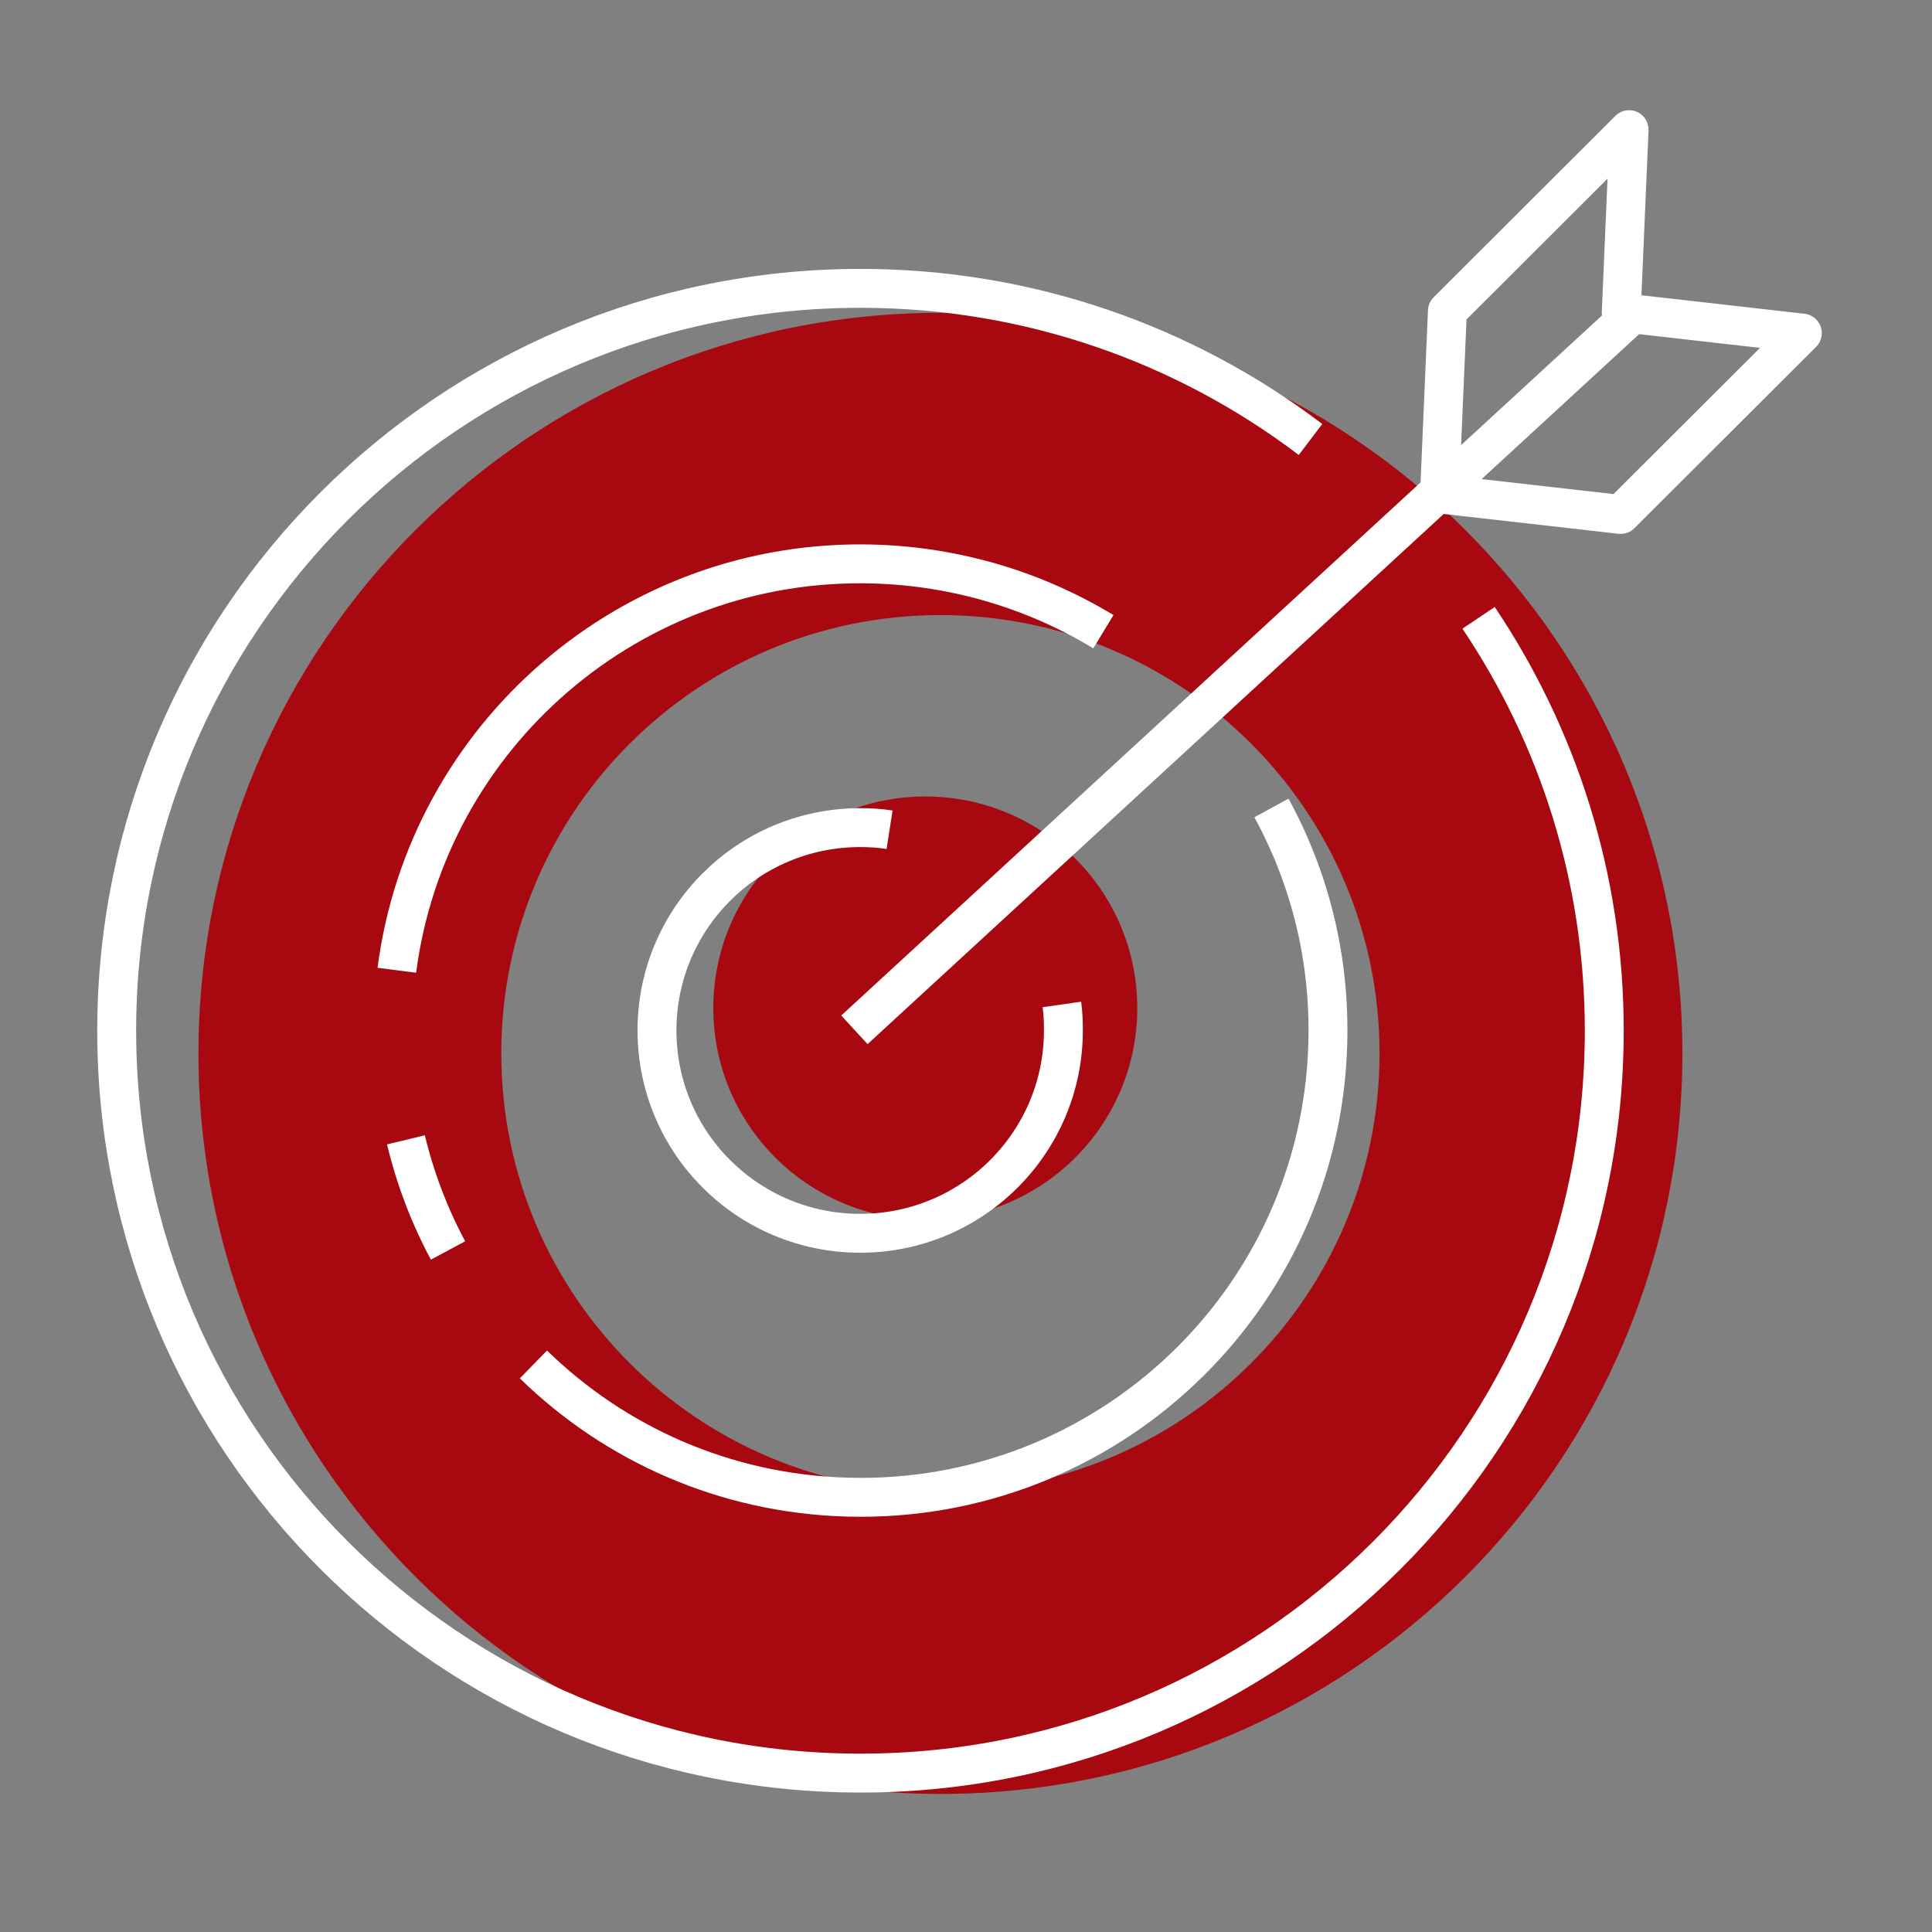
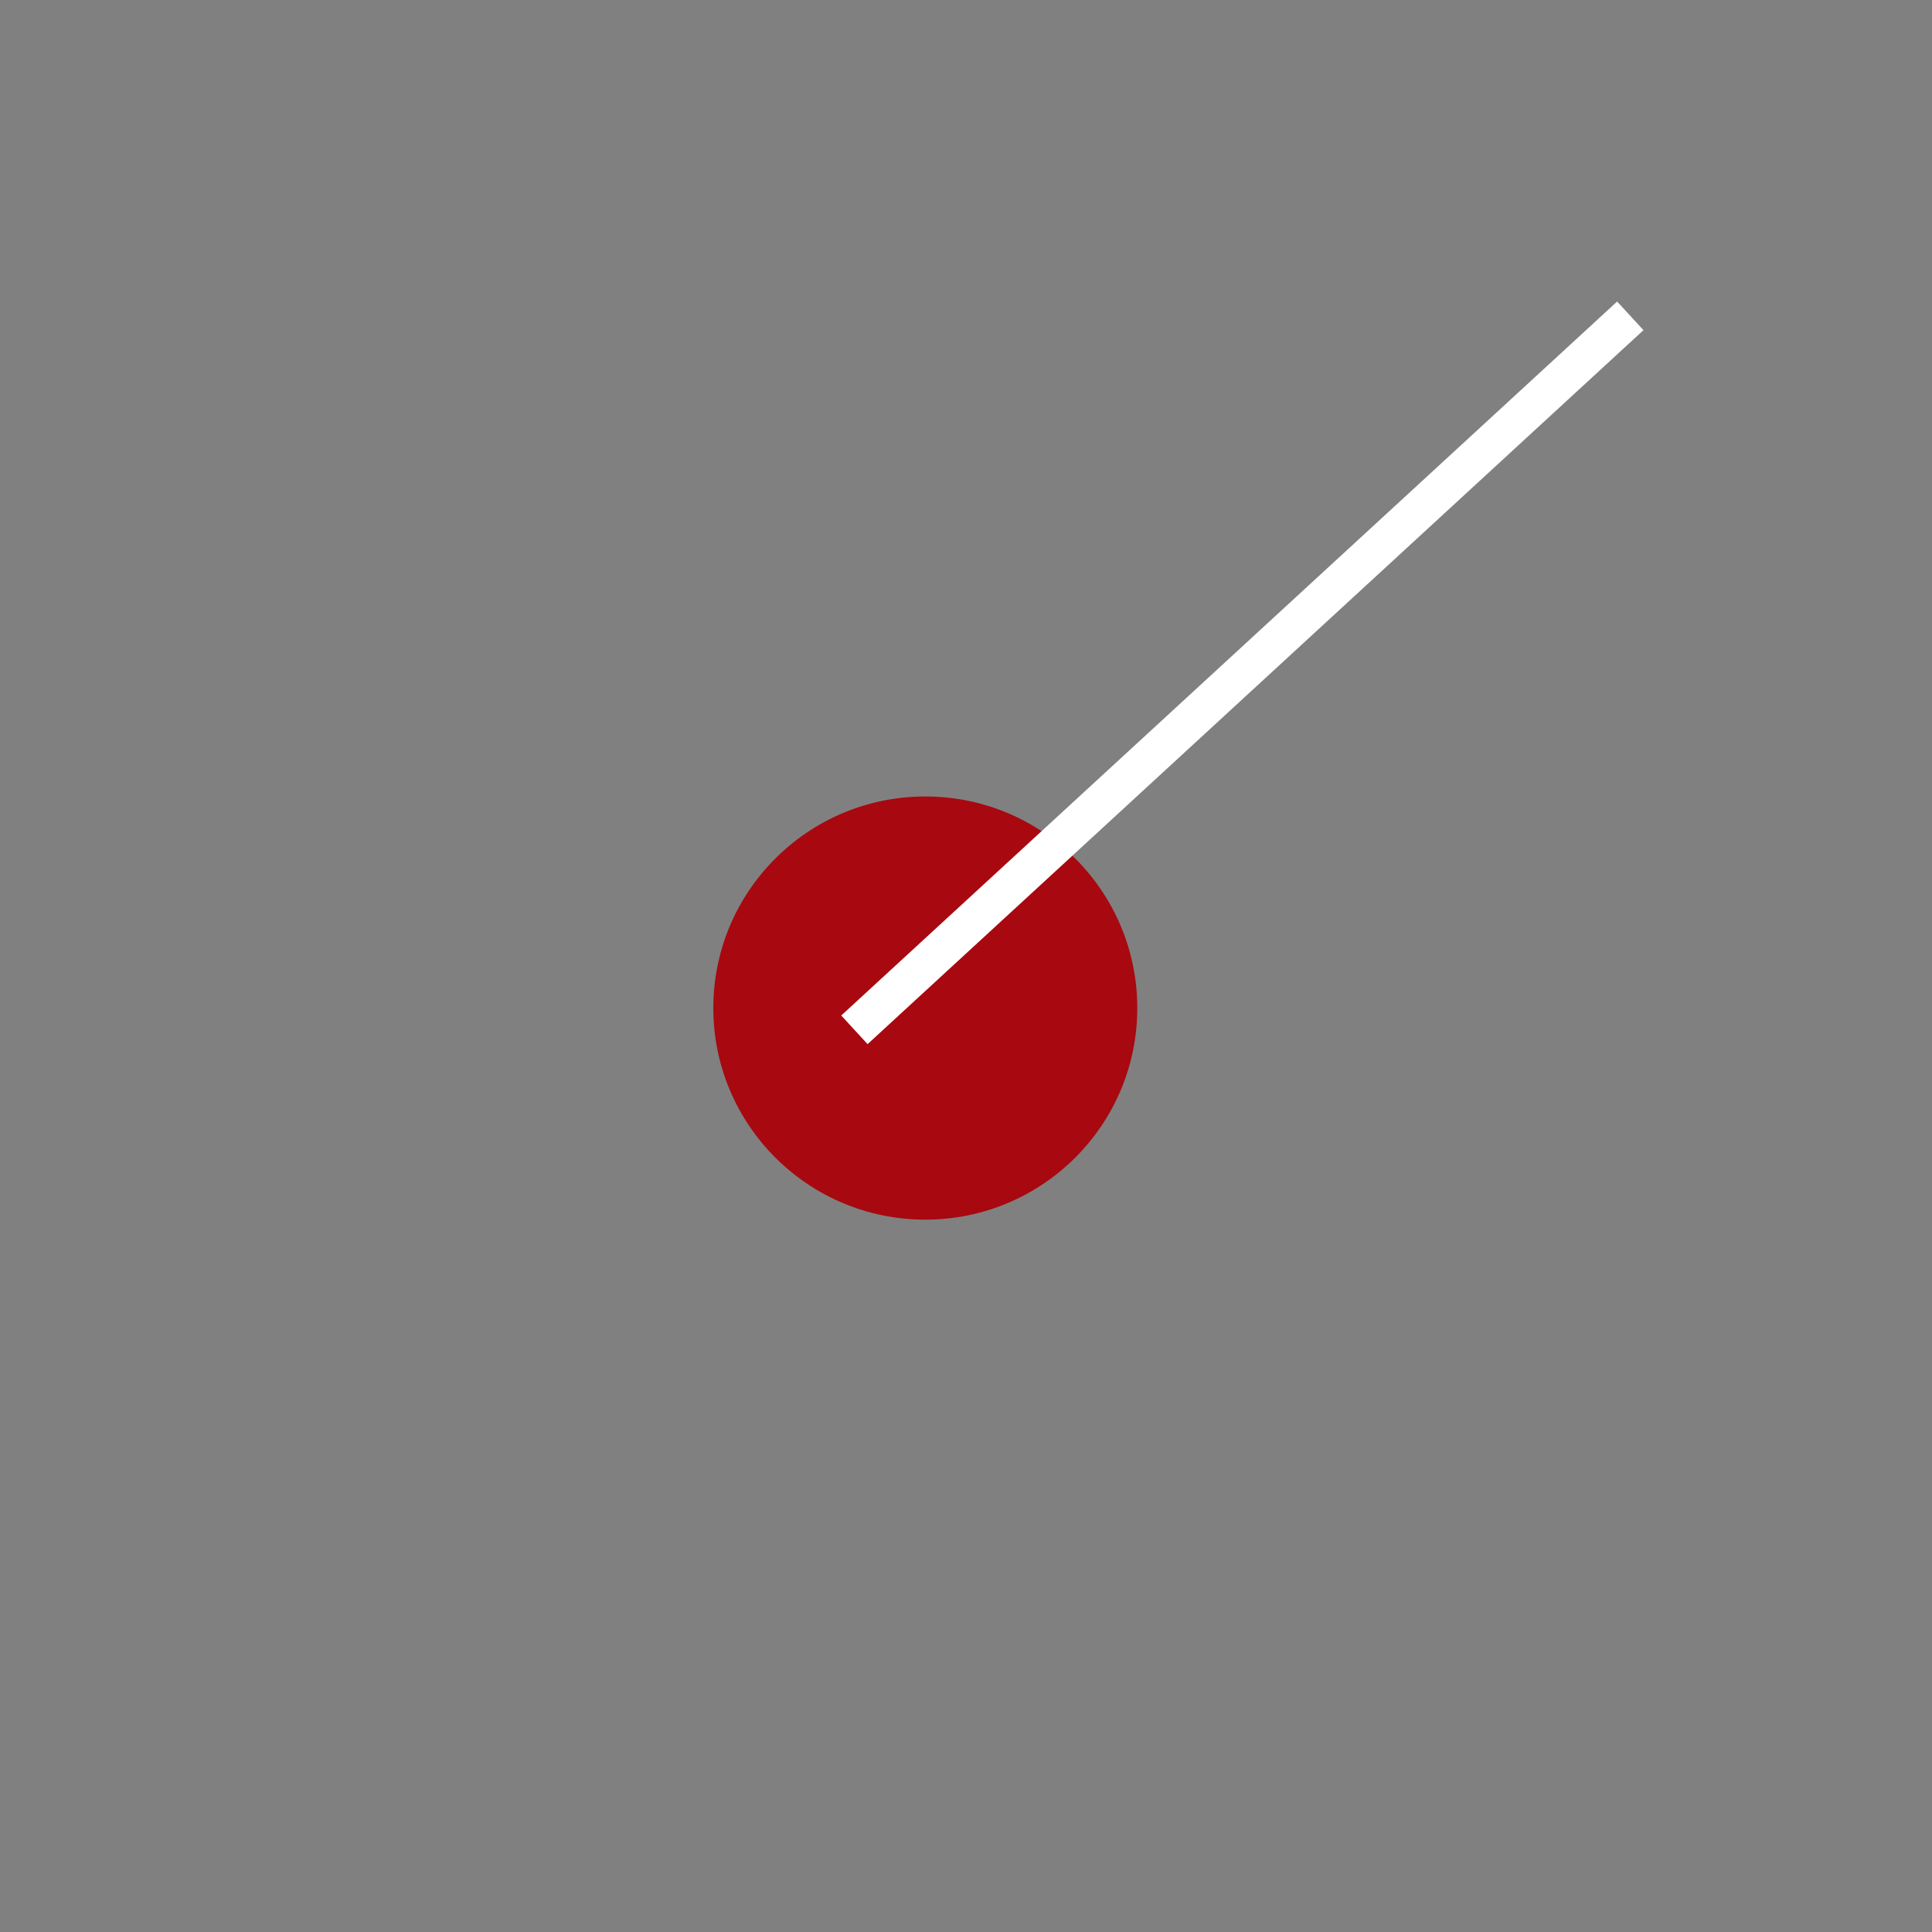
<svg xmlns="http://www.w3.org/2000/svg" width="149" height="149" viewBox="0 0 149 149" fill="none">
  <rect x="0" y="0" width="149" height="149" fill="#808080" stroke="none" />
  <path d="M71.361 94.062C80.391 94.062 87.71 86.756 87.71 77.744C87.71 68.732 80.391 61.426 71.361 61.426C62.332 61.426 55.012 68.732 55.012 77.744C55.012 86.756 62.332 94.062 71.361 94.062Z" fill="#A8080F" />
-   <path d="M72.527 24.125C40.926 24.125 15.305 49.698 15.305 81.239C15.305 112.78 40.926 138.353 72.527 138.353C104.127 138.353 129.749 112.78 129.749 81.239C129.749 49.698 104.127 24.125 72.527 24.125ZM72.527 115.041C53.819 115.041 38.661 99.912 38.661 81.239C38.661 62.566 53.819 47.437 72.527 47.437C91.235 47.437 106.393 62.566 106.393 81.239C106.393 99.912 91.235 115.041 72.527 115.041Z" fill="#A8080F" />
-   <path d="M114.032 47.648C120.151 56.763 123.724 67.696 123.724 79.492C123.724 111.103 98.056 136.746 66.362 136.746C34.668 136.746 9 111.103 9 79.492C9 47.881 34.668 22.238 66.362 22.238C79.395 22.238 91.423 26.574 101.069 33.894" stroke="white" stroke-width="3" stroke-linejoin="round" />
-   <path d="M98.057 62.311C101 67.696 102.588 73.897 102.402 80.471C101.864 100.356 85.282 116.021 65.359 115.462C55.9 115.206 47.398 111.336 41.139 105.228M85.095 48.72C79.91 45.573 73.837 43.685 67.344 43.498C48.683 42.985 32.941 56.739 30.605 74.829M31.306 87.907C32.03 90.915 33.128 93.782 34.553 96.439" stroke="white" stroke-width="3" stroke-linejoin="round" />
-   <path d="M81.895 77.466C81.988 78.118 82.012 78.794 82.012 79.47C82.012 88.096 75.005 95.113 66.34 95.113C57.675 95.113 50.668 88.119 50.668 79.47C50.668 70.822 57.675 63.828 66.34 63.828C67.111 63.828 67.858 63.875 68.605 63.991" stroke="white" stroke-width="3" stroke-linejoin="round" />
  <path d="M65.894 79.422L125.732 24.359" stroke="white" stroke-width="3" stroke-linejoin="round" />
-   <path d="M124.986 39.676L111.02 38.091L111.627 23.987L125.64 10L125.033 24.104L139 25.689L124.986 39.676Z" stroke="white" stroke-width="3" stroke-linejoin="round" />
</svg>